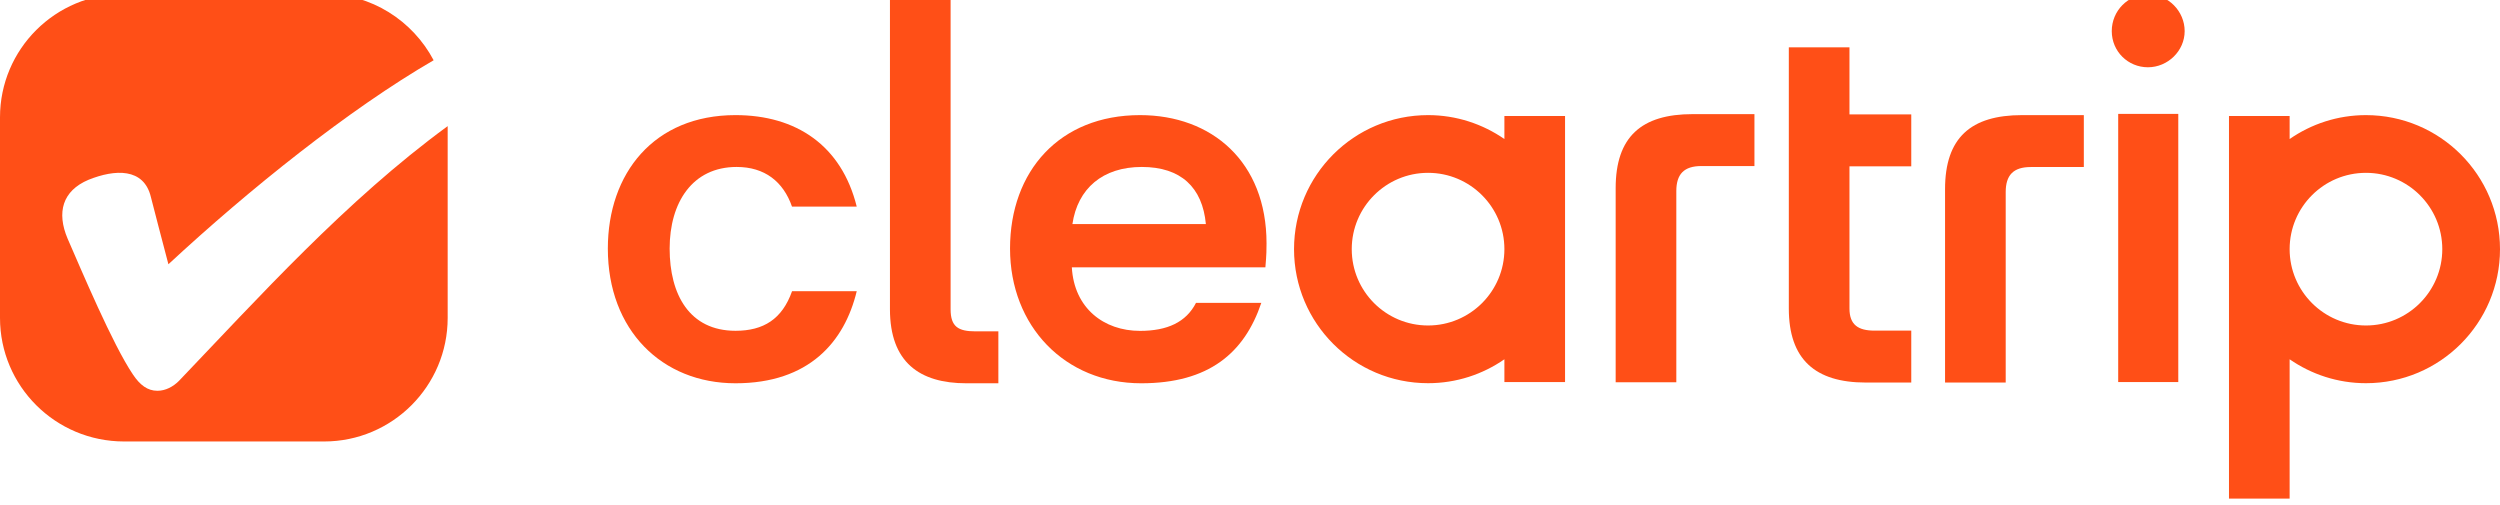
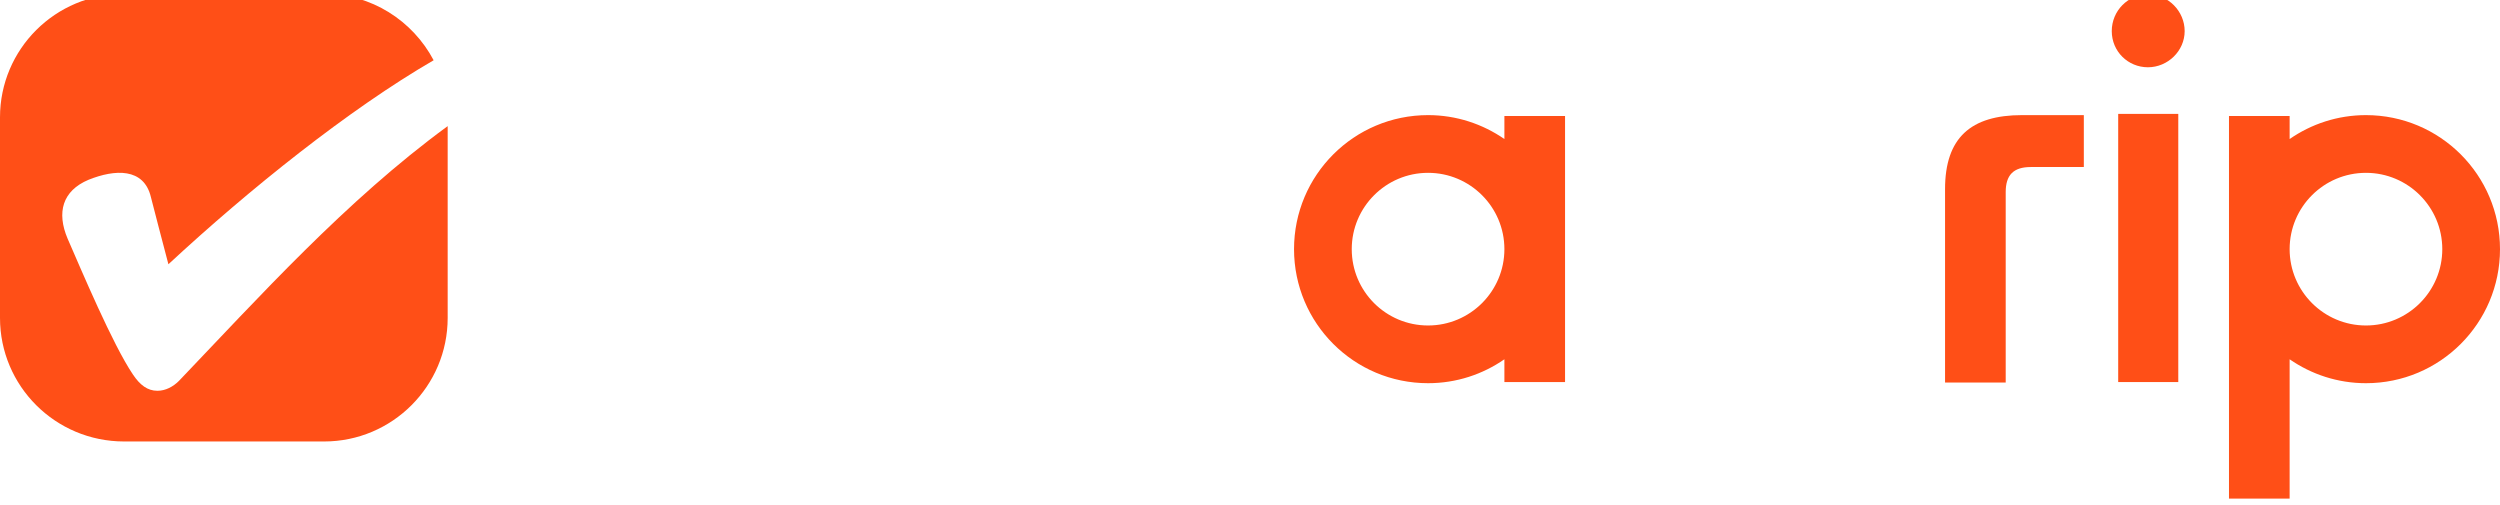
<svg xmlns="http://www.w3.org/2000/svg" xmlns:ns1="http://sodipodi.sourceforge.net/DTD/sodipodi-0.dtd" xmlns:ns2="http://www.inkscape.org/namespaces/inkscape" width="105.706" height="21.345" viewBox="0 0 306.25 60.323" fill="none" version="1.1" id="svg11" ns1:docname="cleartrip.svg" ns2:version="1.3.2 (091e20e, 2023-11-25)">
  <defs id="defs11" />
  <ns1:namedview id="namedview11" pagecolor="#ffffff" bordercolor="#000000" borderopacity="0.25" ns2:showpageshadow="2" ns2:pageopacity="0.0" ns2:pagecheckerboard="0" ns2:deskcolor="#d1d1d1" ns2:zoom="3.4579439" ns2:cx="52.921622" ns2:cy="10.410811" ns2:window-width="1344" ns2:window-height="449" ns2:window-x="0" ns2:window-y="25" ns2:window-maximized="0" ns2:current-layer="svg11" />
  <path d="m 247.699,13.343 c -6.28,0 -9.43,2.78 -9.43,9.07 v 23.69 h 7.43 v -23.33 c 0,-2.07 0.93,-3.07 3.07,-3.07 h 6.5 v -6.36 z" fill="#ff4f17" id="path1" style="stroke-width:1" />
  <path d="m 263.121,-1.448 c -2.43,0 -4.43,2 -4.43,4.5 0,2.5 2,4.43 4.43,4.43 2.43,0 4.5,-2 4.5,-4.43 0,-2.43 -2,-4.5 -4.5,-4.5 z" fill="#ff4f17" id="path2" style="stroke-width:1" />
  <path d="m 266.84,13.193 h -7.36 v 32.85 h 7.36 z" fill="#ff4f17" id="path3" style="stroke-width:1" />
-   <path d="m 119.519,39.833 c -2.14,0 -3.07,-0.57 -3.07,-2.71 V -1.397 h -7.43 V 37.123 c 0,6.5 3.64,9.07 9.35,9.07 h 3.93 v -6.36 z" fill="#ff4f17" id="path4" style="stroke-width:1" />
-   <path d="m 207.349,13.222 c -6.28,0 -9.43,2.78 -9.43,9.07 v 23.78 h 7.43 v -23.42 c 0,-2.07 0.93,-3.07 3.07,-3.07 h 6.5 v -6.36 z" fill="#ff4f17" id="path5" style="stroke-width:1" />
-   <path d="M 226.56,13.253 V 5.043 h -7.43 V 37.033 c 0,6.21 3.21,9.07 9.43,9.07 h 5.57 v -6.36 h -4.5 c -2,0 -3.07,-0.71 -3.07,-2.71 v -17.42 h 7.57 v -6.36 z" fill="#ff4f17" id="path6" style="stroke-width:1" />
  <path d="m 273.05,13.453 v 46.87 h 7.43 V 43.253 c 2.66,1.84 5.88,2.93 9.35,2.93 9.07,0 16.42,-7.35 16.42,-16.42 0,-9.07 -7.35,-16.42 -16.42,-16.42 -3.48,0 -6.7,1.09 -9.35,2.93 v -2.82 z m 7.43,16.31 c 0,-5.17 4.19,-9.35 9.35,-9.35 5.16,0 9.35,4.19 9.35,9.35 0,5.16 -4.19,9.35 -9.35,9.35 -5.16,0 -9.35,-4.19 -9.35,-9.35 z" fill="#ff4f17" id="path7" style="stroke-width:1" />
-   <path d="m 155.15,29.053 c 0,-10 -6.71,-15.71 -15.5,-15.71 -9.85,0 -15.92,6.86 -15.92,16.35 0,9.49 6.71,16.5 16.07,16.5 8.28,0 12.64,-3.71 14.71,-9.85 h -8 c -1.21,2.36 -3.5,3.43 -6.86,3.43 -4.43,0 -8.07,-2.78 -8.35,-7.78 h 23.71 c 0.14,-1.57 0.14,-2.29 0.14,-2.93 z m -23.78,-2.36 c 0.64,-4.36 3.71,-7 8.5,-7 4.79,0 7.43,2.5 7.85,7 z" fill="#ff4f17" id="path8" style="stroke-width:1" />
-   <path d="m 97.031,34.903 c -1.21,3.43 -3.5,4.86 -6.93,4.86 -5.64,0 -8.07,-4.43 -8.07,-10.07 0,-5.64 2.78,-10 8.21,-10 3.43,0 5.71,1.79 6.78,4.86 h 7.929 c -1.86,-7.5 -7.429,-11.21 -14.85,-11.21 -10,0 -15.64,7.14 -15.64,16.35 0,10 6.64,16.5 15.64,16.5 8.999,0 13.35,-5.07 14.85,-11.28 h -7.929 z" fill="#ff4f17" id="path9" style="stroke-width:1" />
  <path d="m 54.84,14.692 c -12.5,9.14 -23.28,21.14 -32.92,31.21 -0.71,0.71 -1.64,1.21 -2.64,1.21 -1.21,0 -2.14,-0.71 -3,-2 -2.5,-3.71 -6.28,-12.71 -8,-16.64 -1.36,-3.21 -0.64,-5.86 2.57,-7.21 3.21,-1.29 6.78,-1.5 7.64,2.14 0,0 1.64,6.36 2.14,8.21 9.93,-9.21 22.14,-18.99 32.49,-24.99 -2.57,-4.86 -7.64,-8.14 -13.42,-8.14 h -24.49 C 6.78,-1.518 0,5.262 0,13.622 v 24.56 c 0,8.35 6.78,15.14 15.21,15.14 h 24.49 c 8.35,0 15.14,-6.78 15.14,-15.14 z" fill="#ff4f17" id="path10" style="stroke-width:1" />
  <path d="m 184.289,13.453 v 2.82 c -2.66,-1.84 -5.88,-2.93 -9.35,-2.93 -9.07,0 -16.42,7.35 -16.42,16.42 0,9.07 7.35,16.42 16.42,16.42 3.48,0 6.7,-1.09 9.35,-2.93 v 2.79 h 7.43 v -32.59 z m -9.35,25.66 c -5.17,0 -9.35,-4.19 -9.35,-9.35 0,-5.16 4.19,-9.35 9.35,-9.35 5.16,0 9.35,4.19 9.35,9.35 0,5.16 -4.19,9.35 -9.35,9.35 z" fill="#ff4f17" id="path11" style="stroke-width:1" />
</svg>